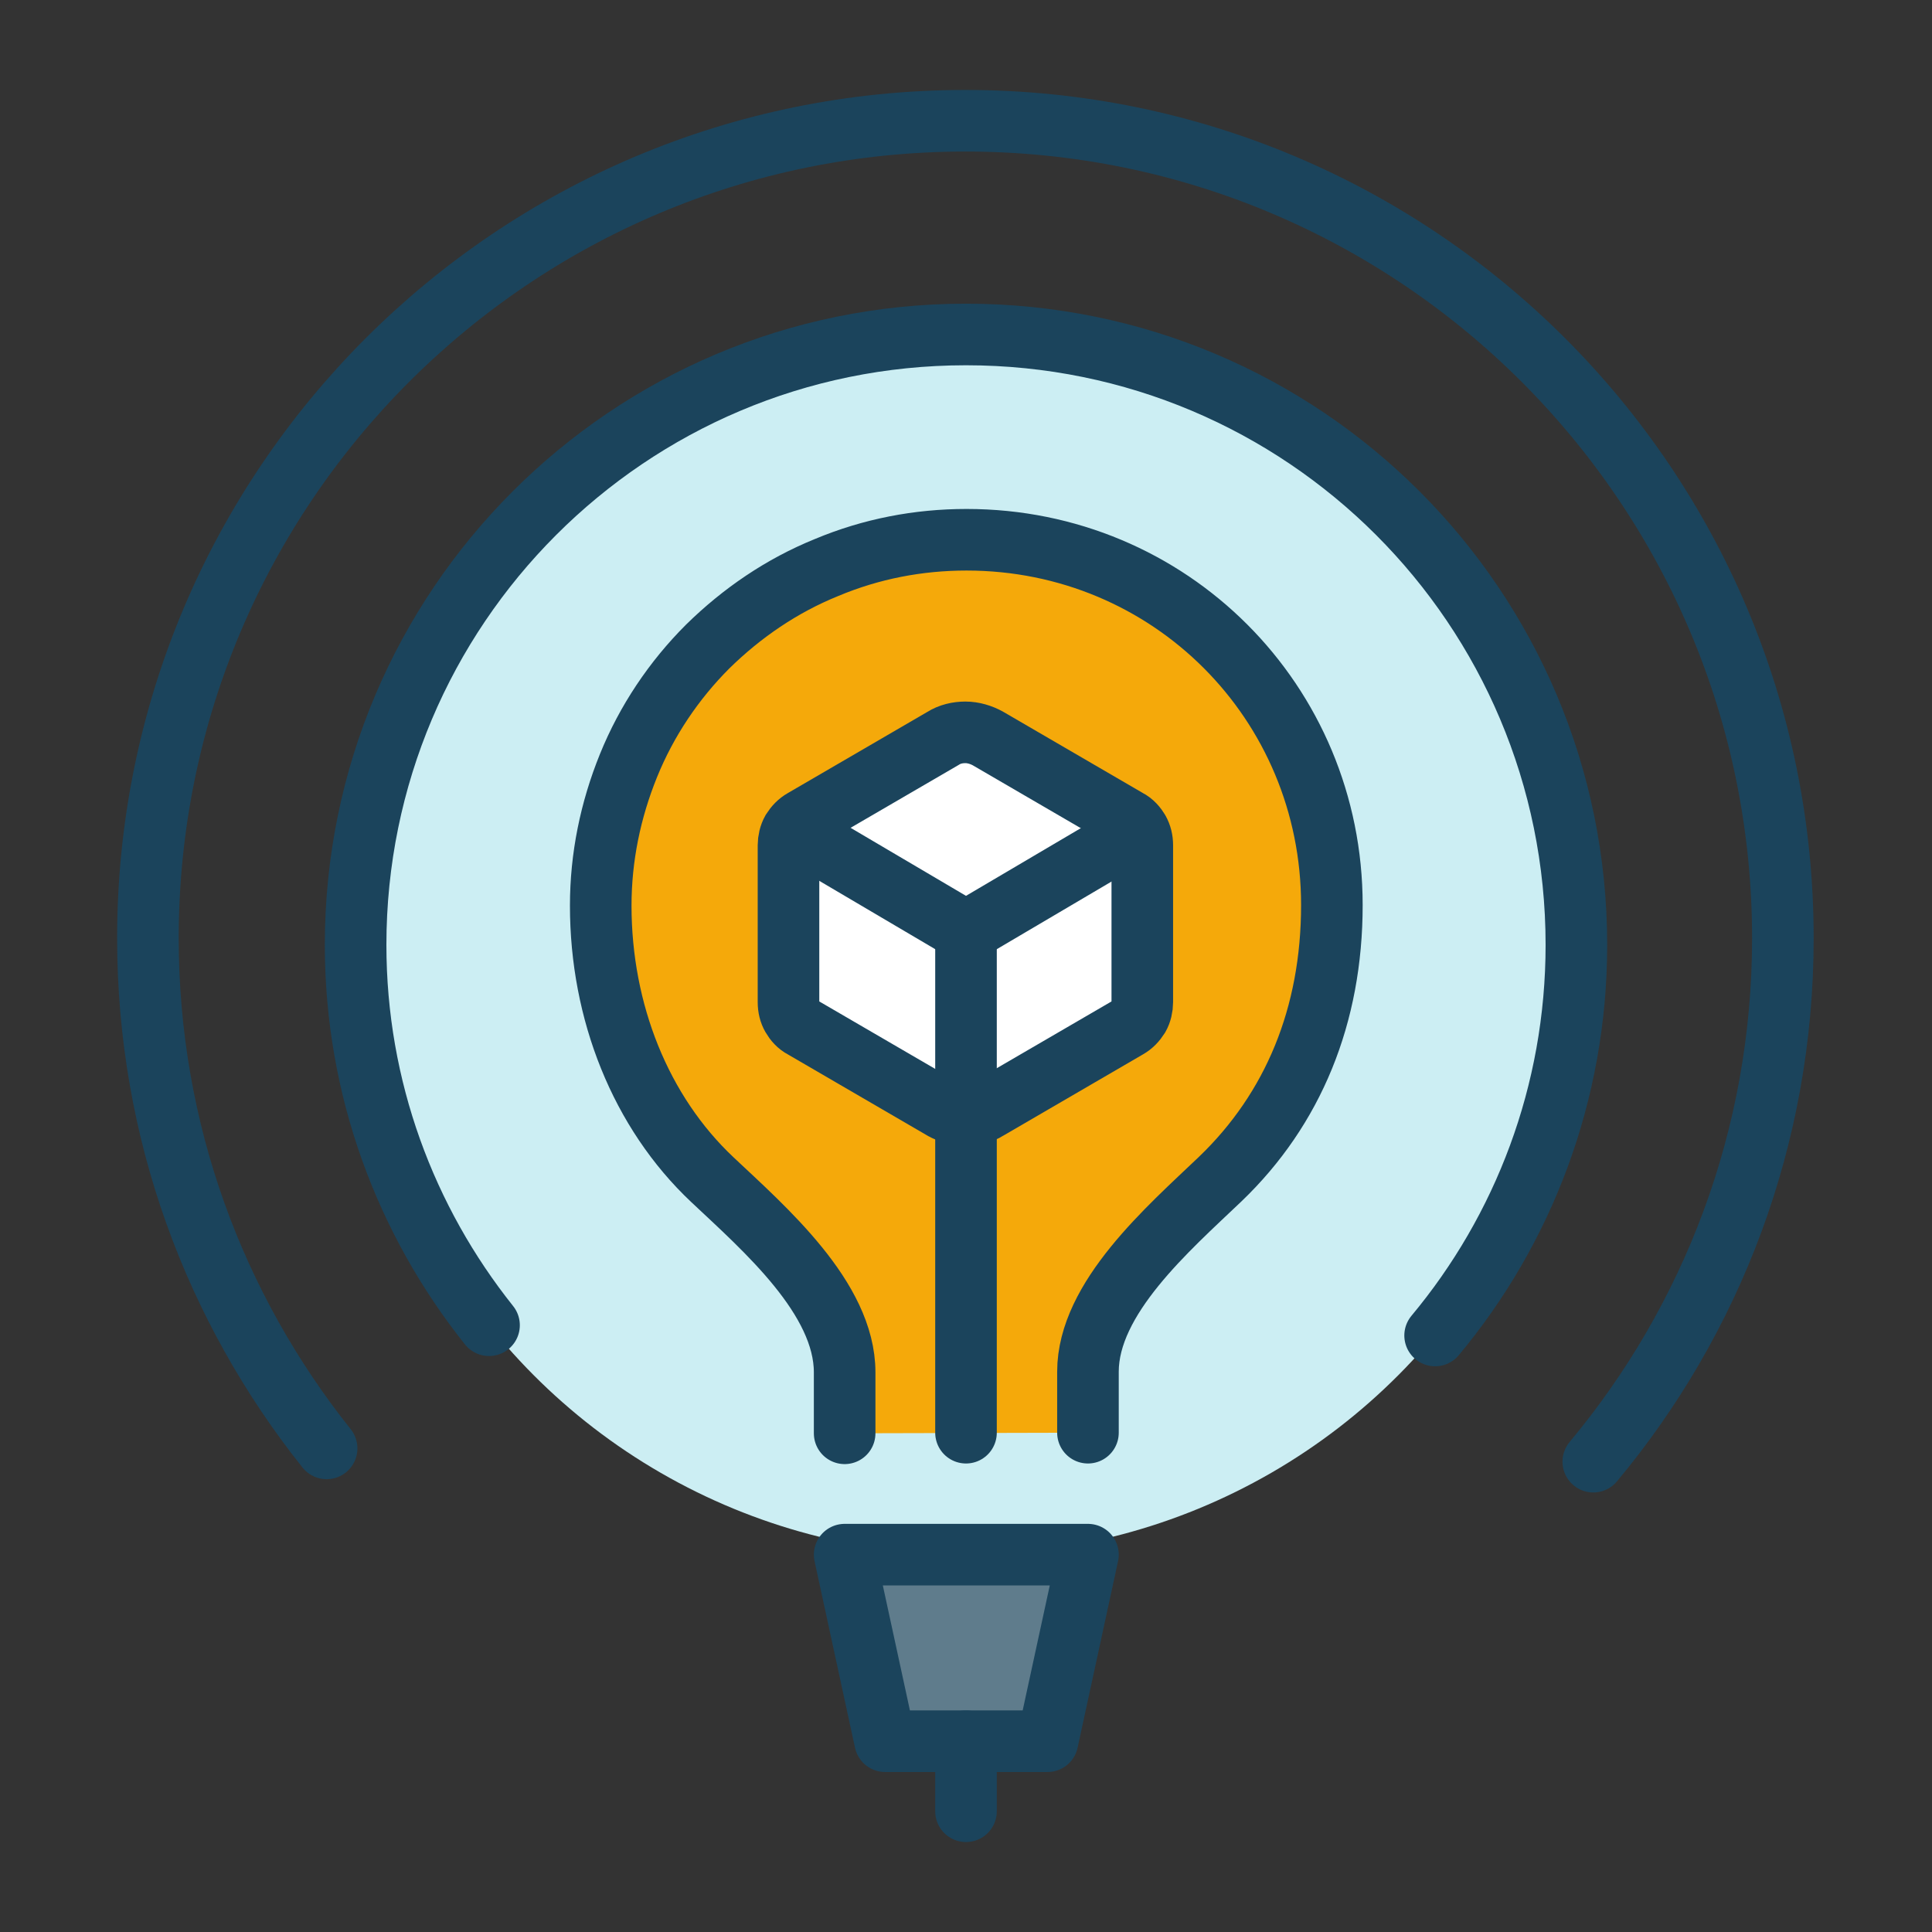
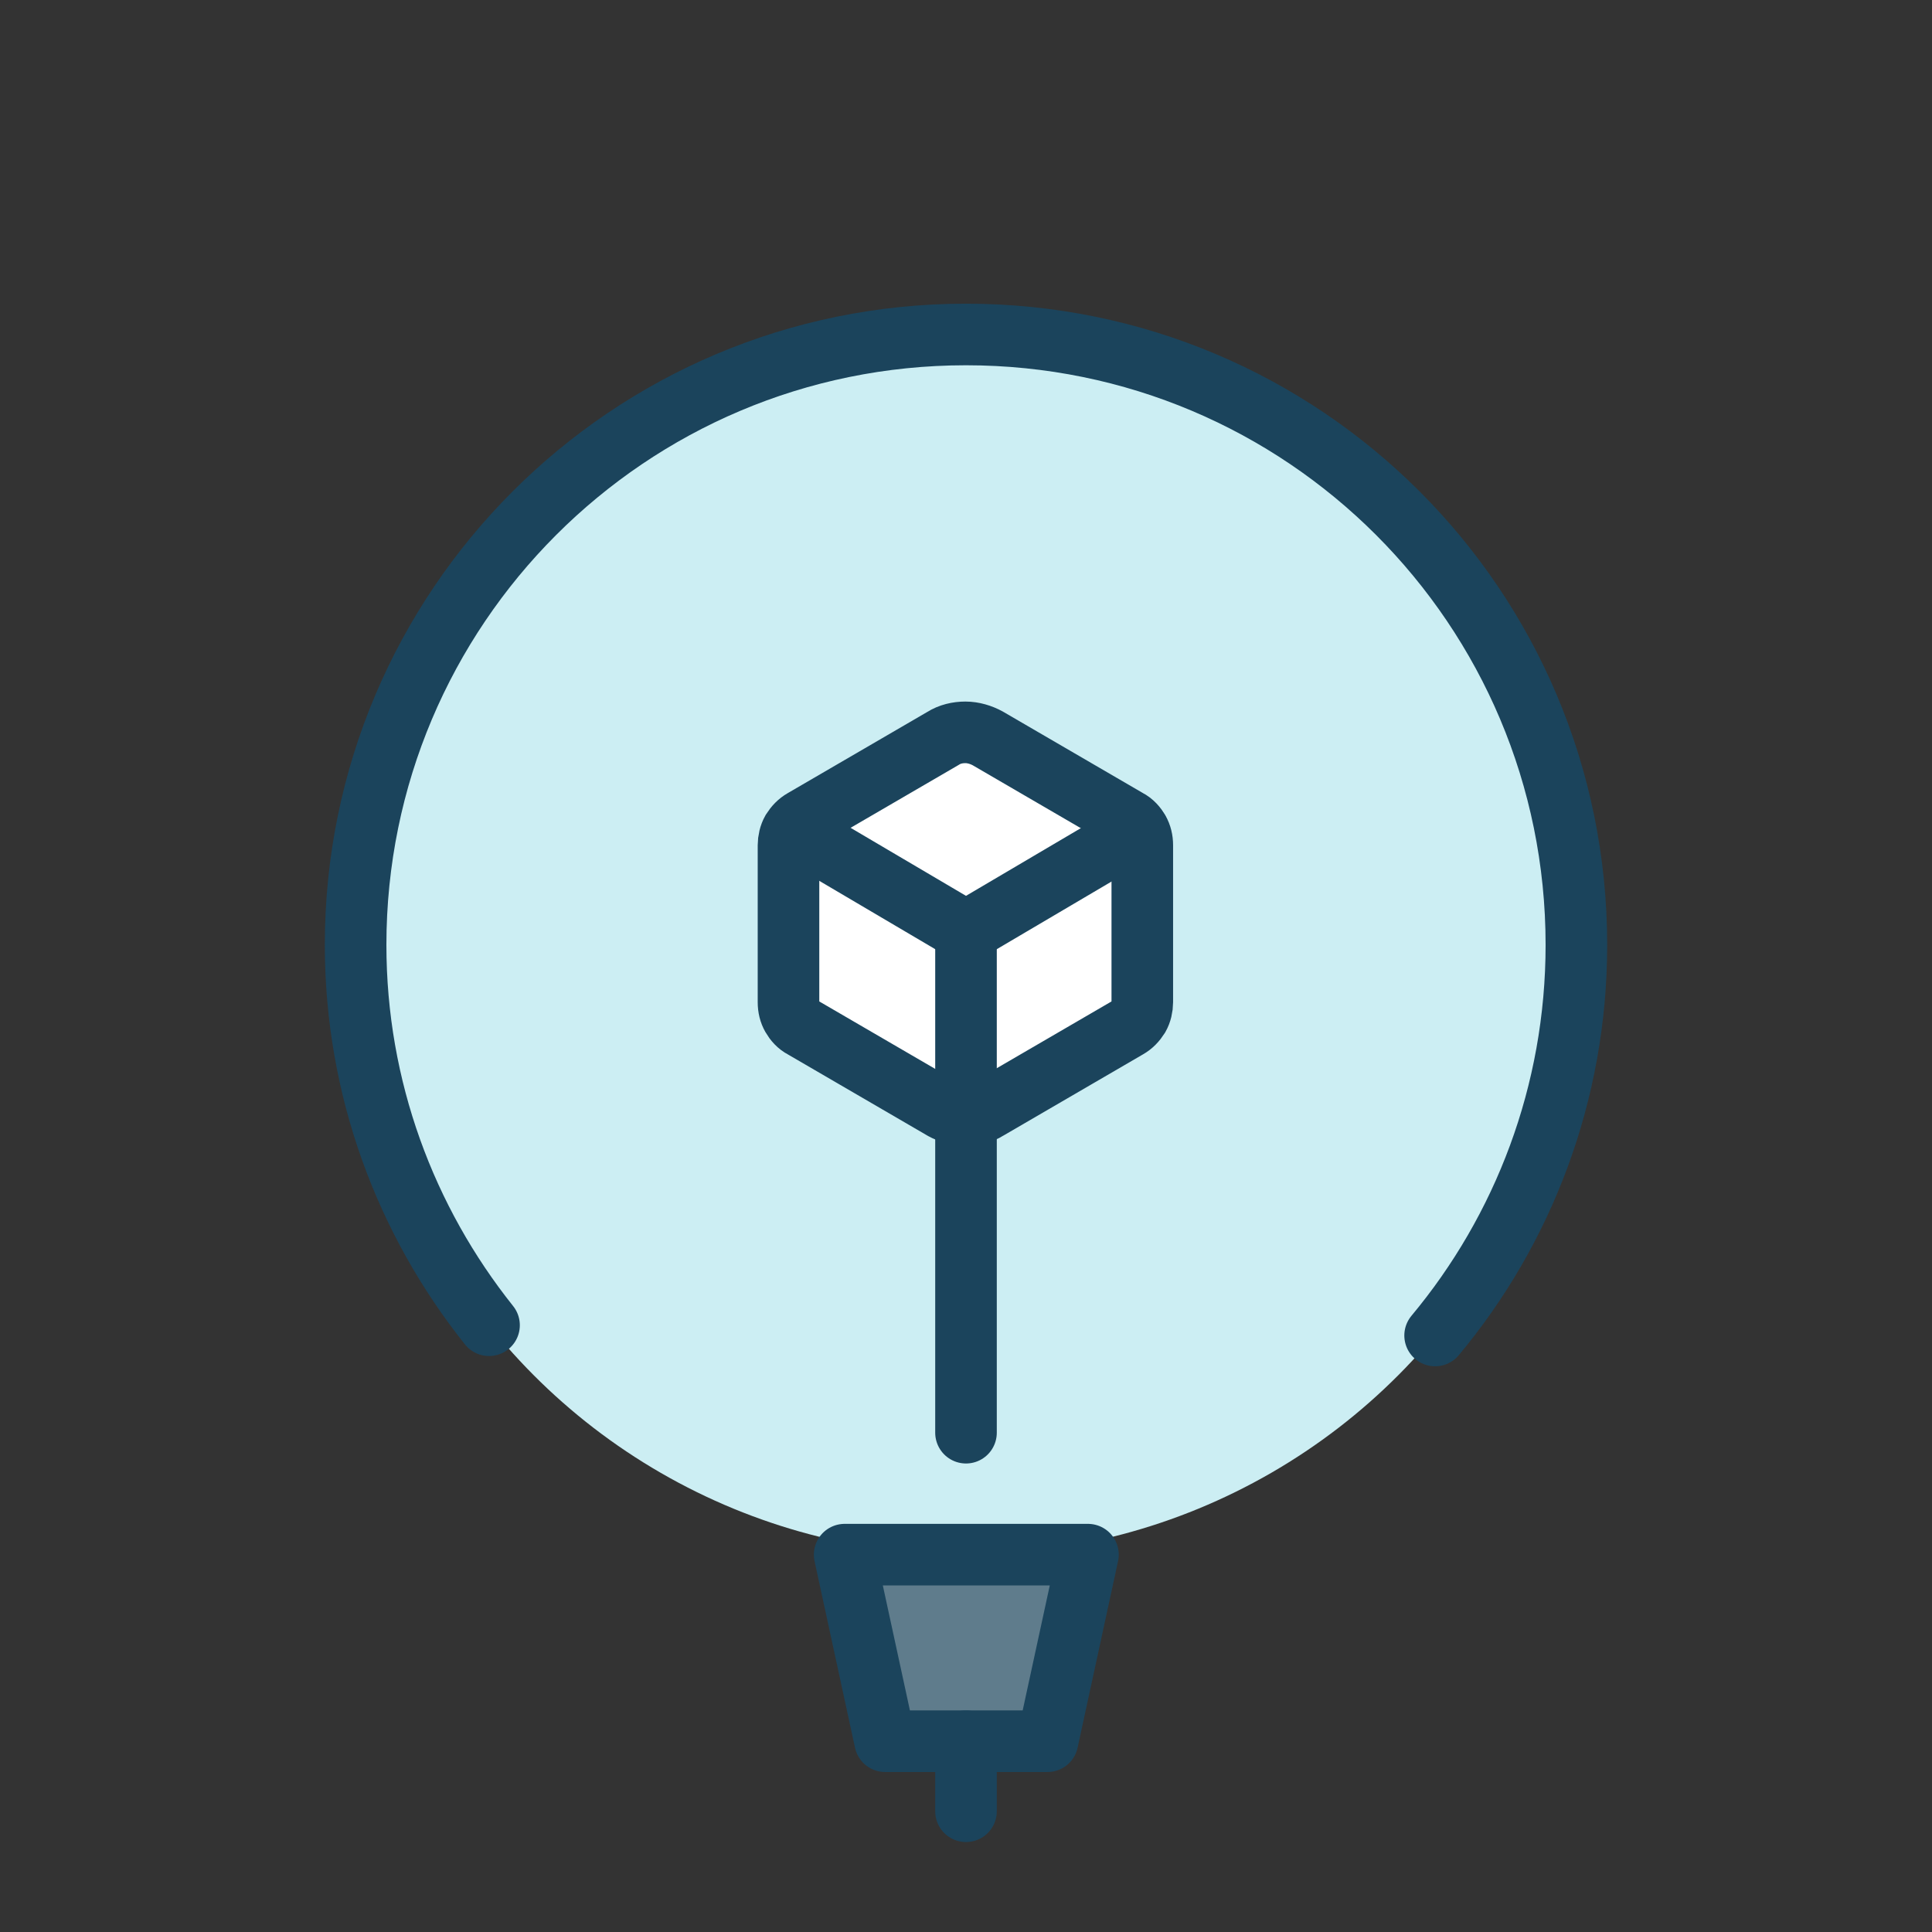
<svg xmlns="http://www.w3.org/2000/svg" id="Bulb-Outline--Streamline-Ionic-Outline" viewBox="0 0 32 32">
  <rect x="0" y="0" width="32" height="32" fill="#333333" stroke="none" />
  <defs>
    <style>.cls-1{fill:#cceef3;}.cls-2{fill:#5f7c8c;}.cls-2,.cls-3,.cls-4{stroke:#1b445c;stroke-linecap:round;stroke-linejoin:round;stroke-width:1.02px;}.cls-3{fill:none;}.cls-5{fill:#f5a90a;}.cls-4{fill:#fff;}</style>
  </defs>
  <circle class="cls-1" cx="16" cy="15.64" r="10.11" />
-   <path class="cls-5" d="M18.02,23.73v-1.01c0-1.22,1.33-2.37,2.19-3.19,1.21-1.16,1.85-2.71,1.85-4.54,0-3.36-2.68-6.05-6.05-6.05-.8,0-1.58.15-2.32.46-.74.3-1.4.75-1.97,1.31-.56.56-1.01,1.23-1.31,1.97-.3.74-.46,1.52-.46,2.32,0,1.76.66,3.42,1.85,4.54.86.81,2.19,1.96,2.19,3.19v1.01" />
-   <path class="cls-3" d="M18.02,23.73v-1.01c0-1.22,1.33-2.37,2.19-3.19,1.21-1.16,1.85-2.71,1.85-4.54,0-3.36-2.68-6.05-6.05-6.05-.8,0-1.58.15-2.32.46-.74.3-1.4.75-1.97,1.31-.56.56-1.01,1.23-1.31,1.97-.3.74-.46,1.52-.46,2.32,0,1.76.66,3.42,1.85,4.54.86.81,2.19,1.96,2.19,3.19v1.01" />
  <path class="cls-2" d="M18.02,25.75h-4.03l.67,3.09h2.69l.67-3.09Z" />
  <path class="cls-3" d="M16,23.73v-5.38" />
  <path class="cls-3" d="M16,30v-1.16" />
  <path class="cls-4" d="M18.92,16.6v-2.6c0-.09-.02-.17-.06-.24-.04-.07-.1-.14-.18-.18l-2.32-1.35c-.11-.06-.24-.1-.37-.1s-.26.03-.37.1l-2.32,1.35c-.07.04-.13.1-.18.18-.04.07-.06.16-.06.24v2.6c0,.09.02.17.06.24.04.07.1.14.18.18l2.32,1.35c.11.06.24.1.37.1s.26-.03.37-.1l2.32-1.35c.07-.04.13-.1.18-.18.04-.07.06-.16.06-.24Z" />
  <path class="cls-4" d="M13.15,13.75l2.85,1.68,2.85-1.68" />
  <path class="cls-4" d="M16,18.47v-3.05" />
  <path class="cls-3" d="M8.1,21.95c-1.38-1.73-2.21-3.92-2.21-6.3,0-5.58,4.52-10.11,10.11-10.11s10.11,4.52,10.11,10.11c0,2.46-.88,4.72-2.34,6.47" />
-   <path class="cls-3" d="M5.41,23.99c-1.85-2.32-2.96-5.25-2.96-8.45,0-7.48,6.06-13.54,13.54-13.54s13.54,6.06,13.54,13.54c0,3.3-1.18,6.32-3.14,8.67" />
</svg>